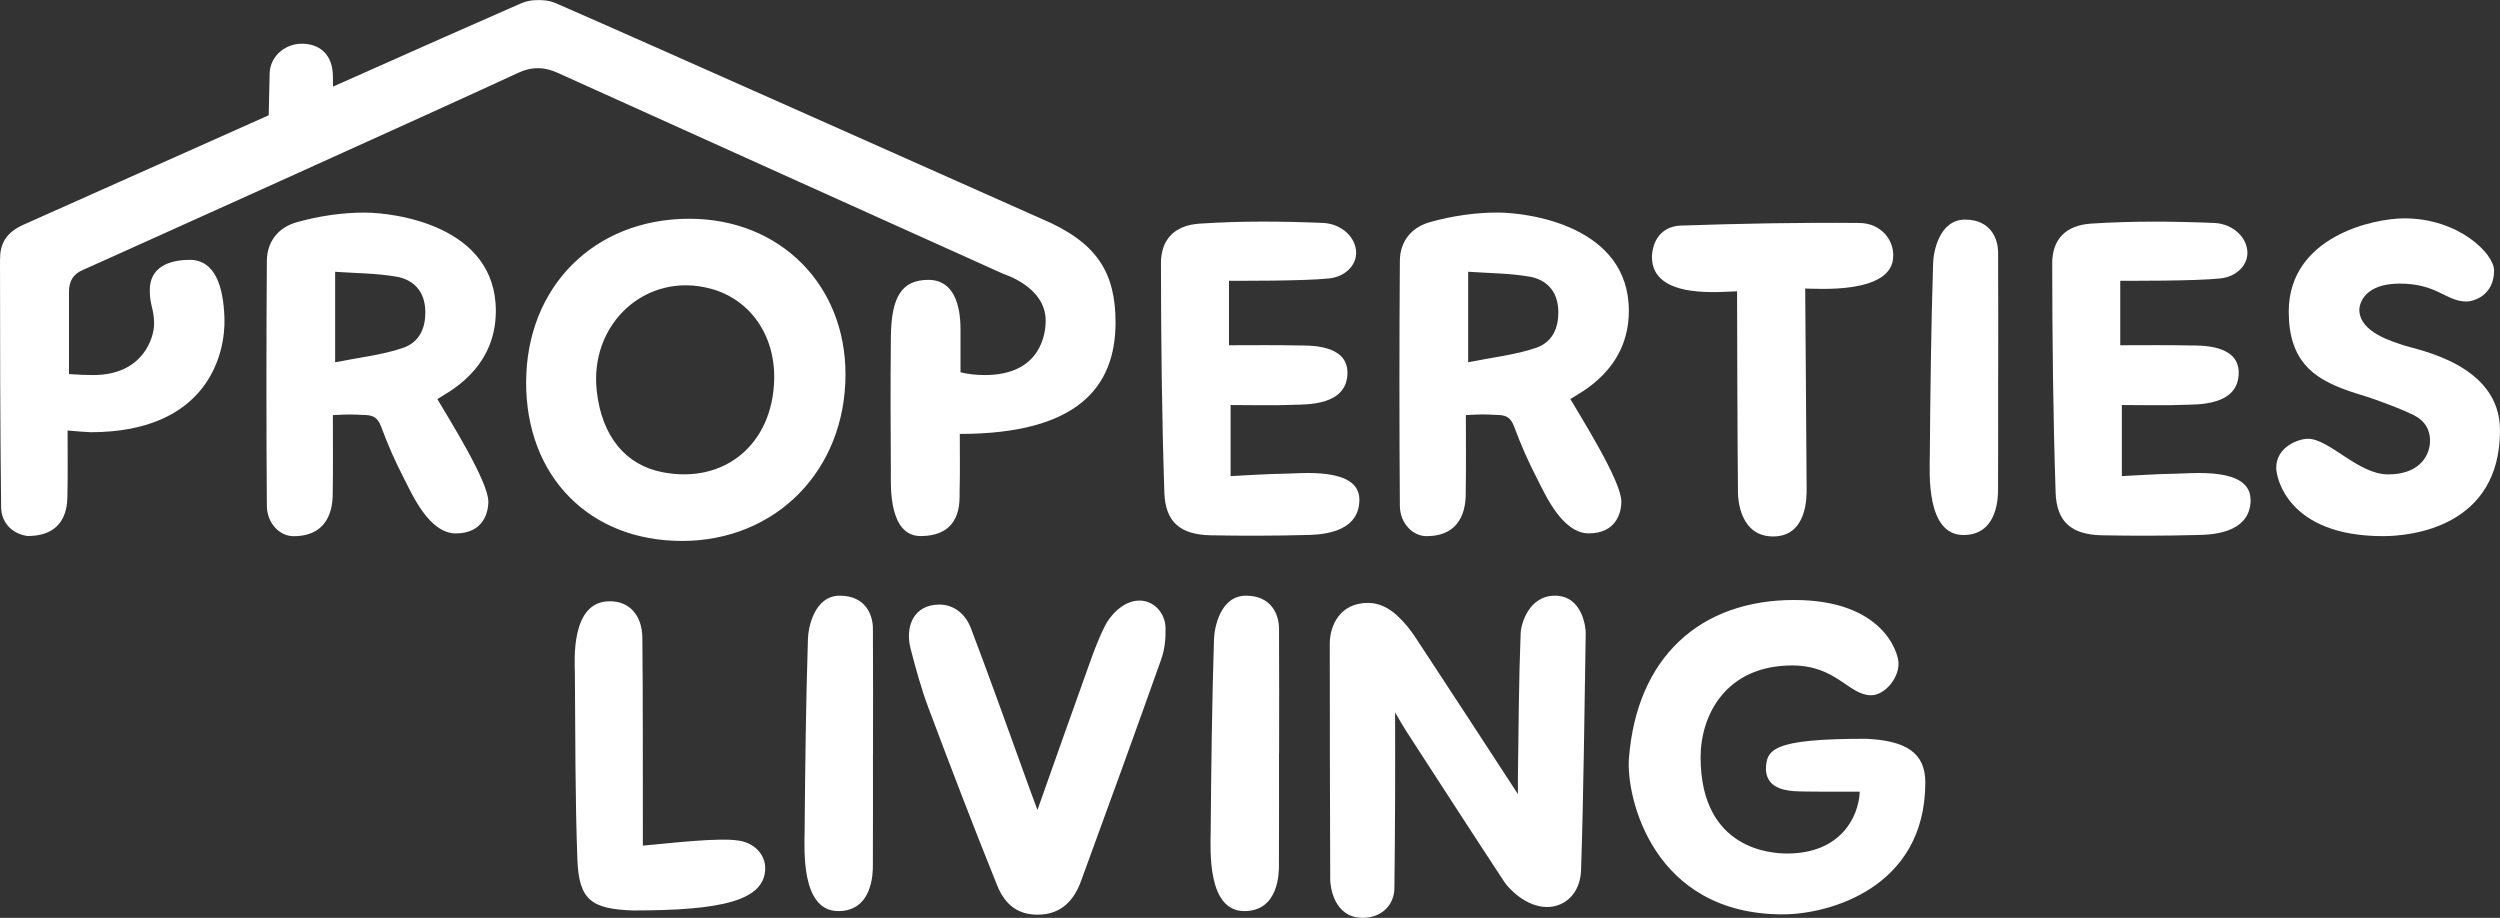
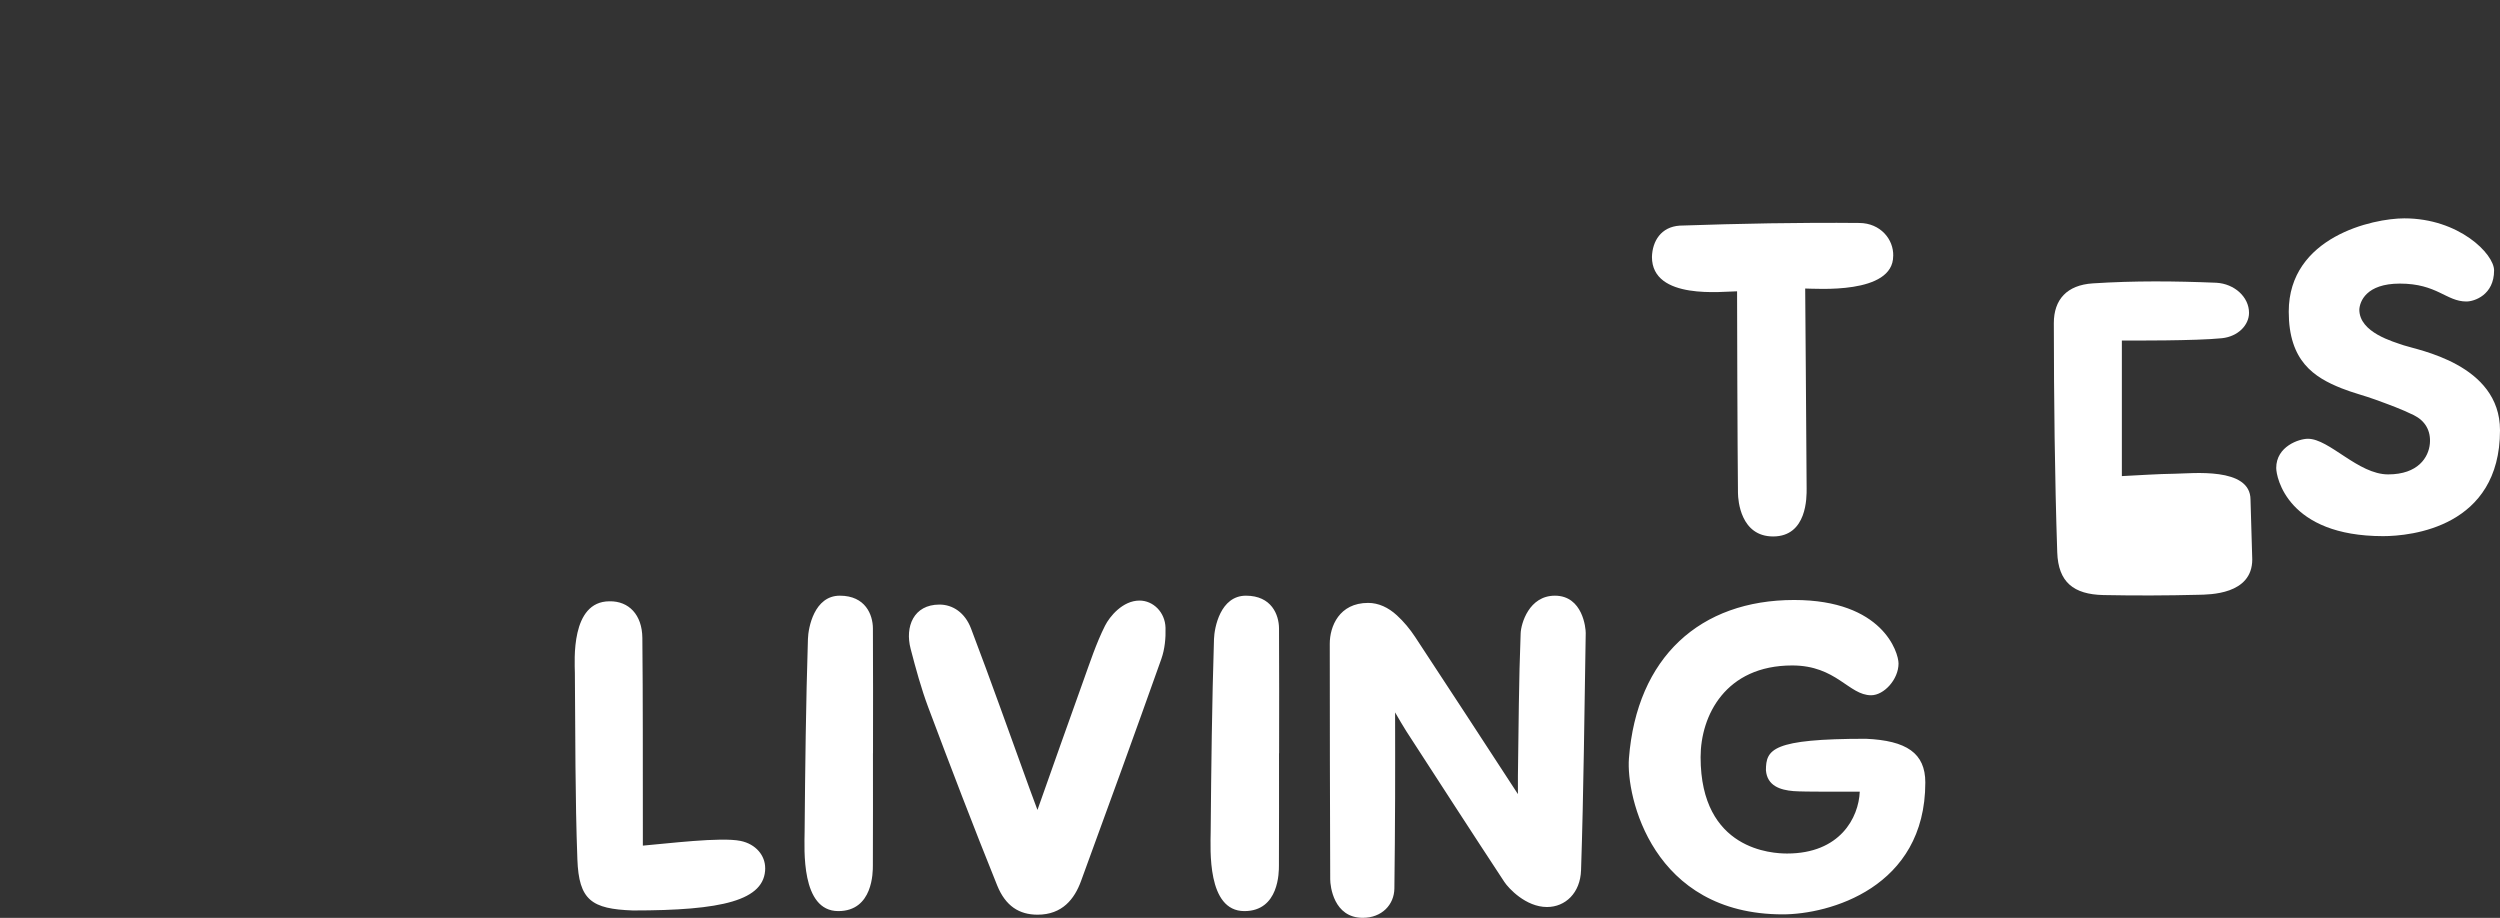
<svg xmlns="http://www.w3.org/2000/svg" id="Layer_2" viewBox="0 0 557.13 204.55">
  <rect x="0" y="0" width="557.13" height="204.55" fill="#333333" stroke="none" />
  <defs>
    <style>.cls-1{fill:#fff;stroke-width:0px;}</style>
  </defs>
  <g id="Layer_1-2">
    <path class="cls-1" d="m555.81,60.25c0-3.65-7.81-11.59-20.01-11.59-6.96,0-25.75,4.1-25.75,20.8,0,11.01,5.62,14.62,11.76,17.07,2.5,1,5.14,1.64,7.67,2.57,2.85,1.05,5.74,2.08,8.46,3.43,2.49,1.24,3.82,3.44,3.56,6.35-.28,3.01-2.6,6.84-9.3,6.84s-13.08-7.94-17.88-7.94c-1.95,0-7.06,1.68-7.06,6.51,0,2.08,2.52,15.19,23.81,15.19,6.2,0,26.06-1.97,26.06-23.6,0-14.77-18.45-17.89-21.44-18.92-2.32-.81-9.91-2.84-9.91-7.96.09-1.78,1.5-5.8,9.03-5.8,8.32,0,10.33,3.99,14.83,3.99,1.78,0,6.17-1.46,6.17-6.92" />
-     <path class="cls-1" d="m501.53,111.35c0-7.35-13.09-5.82-16.83-5.78-3.95.05-7.89.34-11.84.53v-15.84c4.92,0,9.51.14,14.08-.05,2.67-.11,11.96.3,11.96-7.16,0-6.44-8.77-6.02-10.98-6.07-5.02-.11-10.05-.04-15.42-.04v-14.37c1.81,0,16.61.08,22.31-.52,3.6-.38,6.03-2.93,6.03-5.66,0-3.49-3.21-6.47-7.29-6.7-9.36-.38-18.18-.46-27.53.14-5.75.37-8.69,3.6-8.68,8.87.02,17.02.2,34.06.76,51.07.22,6.63,3.63,9.38,10.3,9.52,7.05.14,14.11.12,21.16-.06,2.43-.06,12,0,12-7.88" />
-     <path class="cls-1" d="m445.3,84.06c0-9.28.04-18.56-.02-27.84-.02-3.03-1.66-7.28-7.37-7.28s-7.04,7.13-7.11,9.65c-.45,14.32-.62,28.65-.74,42.98-.03,3.75-.87,17.66,7.51,17.66,7.75,0,7.7-8.75,7.7-10.15.04-8.34.02-16.68.02-25.02h.01" />
+     <path class="cls-1" d="m501.53,111.35c0-7.35-13.09-5.82-16.83-5.78-3.95.05-7.89.34-11.84.53v-15.84v-14.37c1.81,0,16.61.08,22.31-.52,3.6-.38,6.03-2.93,6.03-5.66,0-3.49-3.21-6.47-7.29-6.7-9.36-.38-18.18-.46-27.53.14-5.75.37-8.69,3.6-8.68,8.87.02,17.02.2,34.06.76,51.07.22,6.63,3.63,9.38,10.3,9.52,7.05.14,14.11.12,21.16-.06,2.43-.06,12,0,12-7.88" />
    <path class="cls-1" d="m421.91,57.05c.11-3.73-2.86-7.31-7.51-7.36-13.35-.13-26.72.14-40.07.59-4.17.28-6.09,3.44-6.19,6.98,0,9.7,15.92,7.66,18.97,7.66,0,4.62.08,34.18.2,44.98.02,1.61.58,9.65,7.83,9.65,7.59,0,7.48-8.8,7.47-10.66-.06-13.38-.32-42.84-.32-44.59,2.34,0,19.61,1.4,19.61-7.25" />
-     <path class="cls-1" d="m158.27,64.3c8.84,2.35,14.45,10.29,14.26,20.17-.28,14.51-11.08,23.49-24.96,20.75-8.23-1.62-13.43-8.04-14.57-17.98-1.75-15.15,11.01-26.73,25.28-22.93m-41.03,20.87c-.05,20.95,14.07,35.35,34.68,35.37,20.97.02,36.46-15.71,36.49-37.06.04-20.05-14.6-34.7-34.71-34.74-21.24-.04-36.41,15.12-36.46,36.43m-42.56-24.61c4.51.32,9.17.31,13.68,1.09,3.38.59,6.42,2.87,6.42,7.98,0,3.22-1.13,6.58-5,7.9-4.65,1.58-9.65,2.1-15.1,3.2v-20.17m-15.22-2.44c-.13,18.2-.13,36.39,0,54.59.03,3.87,2.83,6.77,5.94,6.77,8.97,0,8.72-8.15,8.74-9.77.09-5.61.03-11.23.03-17.21,3.65-.19,4.1-.17,6.68-.04,2.3,0,3.3.51,4.1,2.67,1.46,3.95,3.17,7.83,5.11,11.57,1.72,3.31,5.51,12.16,11.51,12.16s7.25-4.49,7.25-7.09c0-4.54-8.87-18.55-11.36-22.84,1.95-1.34,13.03-6.42,13.03-19.66,0-18.95-22.38-21.9-29.26-21.9-4.9,0-10.05.72-15.12,2.15-4.11,1.16-6.62,4.31-6.65,8.6m189.13,13.75c0-11.11-4.08-17.89-16.5-23.12-.04,0-90.95-40.54-106.92-47.47-1.75-.76-2.67-1.27-5.15-1.27s-3.41.52-5.15,1.27c-6.67,2.9-22.71,10.02-40.67,18.01,0-.68-.01-1.41-.02-2.26-.04-4.49-2.45-7.05-6.46-7.29-3.91-.24-7.57,2.61-7.64,6.69-.09,4.81-.15,6.81-.21,9.25-23.19,10.33-46.33,20.68-54.68,24.4C1.08,51.94-.01,54.61.01,57.87c0,.06-.01.11-.01.17,0,18.33.04,36.65.25,54.98.04,3.61,2.64,6.01,5.9,6.43,9.37,0,8.84-7.95,8.88-9.57.1-4.45.03-8.9.03-13.94,2.08.16,3.59.32,5.11.38,26.12,0,30.11-17.47,29.85-25.43-.23-7-2.06-12.98-7.74-12.98-4.63,0-8.9,1.64-8.9,6.73,0,3.51.96,4.14.96,7.52,0,3.14-2.49,11.42-13.55,11.42-1.75,0-3.57-.07-5.42-.22v-18.31c0-2.51,1.04-3.98,2.97-4.83,3.32-1.46,80.51-36.25,97.18-44.01,3.03-1.41,5.79-1.32,8.71,0,17.08,7.76,92.92,41.92,99.34,44.81-.02.04,9.46,2.79,9.46,10.43,0,2.45-.76,12.13-13.54,12.13-1.77,0-3.61-.16-5.44-.61v-9.54c0-5.29-1.39-11.06-7.16-11.06s-8.29,3.54-8.36,12.79c-.12,14.46-.05,16.18,0,30.64,0,2.46-.47,13.66,6.61,13.66,9.4,0,8.67-8.03,8.71-9.77.11-4.44.04-8.88.04-12.99,26.24,0,34.71-10.44,34.71-24.84m25.64,34.24v-15.84c4.92,0,9.51.14,14.08-.05,2.67-.11,11.96.3,11.96-7.16,0-6.44-8.77-6.02-10.98-6.07-5.02-.11-10.05-.04-15.42-.04v-14.37c1.81,0,16.61.08,22.31-.52,3.6-.38,6.03-2.93,6.03-5.66,0-3.49-3.21-6.47-7.29-6.71-9.36-.38-18.18-.46-27.53.15-5.75.37-8.69,3.6-8.68,8.87.02,17.02.2,34.06.76,51.07.22,6.63,3.63,9.38,10.3,9.52,7.05.14,14.11.12,21.16-.06,2.43-.06,12,0,12-7.88,0-7.35-13.09-5.82-16.83-5.78-3.95.05-7.89.34-11.84.53m73.01-36.47c0,3.22-1.13,6.58-5,7.9-4.65,1.58-9.65,2.1-15.1,3.2v-20.17c4.51.32,9.17.31,13.68,1.09,3.38.59,6.42,2.87,6.42,7.98m15.71-.36c0-18.95-22.38-21.9-29.26-21.9-4.9,0-10.05.72-15.12,2.15-4.11,1.16-6.62,4.31-6.65,8.6-.13,18.2-.13,36.39,0,54.59.03,3.87,2.83,6.77,5.94,6.77,8.97,0,8.72-8.15,8.74-9.77.09-5.61.03-11.23.03-17.21,3.65-.19,4.1-.17,6.68-.04,2.3,0,3.3.51,4.1,2.67,1.46,3.95,3.17,7.83,5.11,11.57,1.72,3.31,5.51,12.16,11.51,12.16s7.25-4.49,7.25-7.09c0-4.54-8.87-18.55-11.36-22.84,1.95-1.34,13.03-6.42,13.03-19.65" />
    <path class="cls-1" d="m170.52,193.44c0-2.76-2.04-5.33-5.48-6.04-4.44-.91-16.45.61-21.78,1.05,0-1.81,0-3.09,0-4.36-.02-13.98.03-27.96-.11-41.94-.05-5.15-3.02-8.22-7.31-8.15-8.73,0-7.76,13.37-7.73,15.95.12,13.85.05,27.72.56,41.56.33,9.1,3.16,11.06,12.38,11.39,19.79,0,29.48-2.17,29.48-9.47m24.02-25.56c0-9.28.04-18.56-.02-27.84-.02-3.03-1.66-7.28-7.37-7.28s-7.04,7.13-7.11,9.65c-.45,14.32-.62,28.65-.74,42.98-.03,3.75-.87,17.66,7.51,17.66,7.75,0,7.7-8.75,7.7-10.15.04-8.34.02-16.68.02-25.02h.01m64.27-21.06c.76-2.15.99-4.61.92-6.92-.1-3.46-2.74-6.05-5.8-6.05-3.76,0-6.66,3.57-7.68,5.6-1.99,3.96-3.37,8.23-4.88,12.41-3.37,9.35-6.66,18.73-10.18,28.65-.73-1.98-1.26-3.4-1.78-4.81-4.32-11.89-8.53-23.82-13.03-35.64-1.34-3.52-4.07-5.32-7.02-5.32-5.81,0-7.71,4.96-6.44,9.83,1.15,4.42,2.35,8.85,3.95,13.12,4.98,13.26,10.04,26.5,15.34,39.63,1.86,4.61,4.92,6.53,9,6.53,5.53,0,8.23-3.51,9.68-7.47,6.04-16.5,12.04-33,17.92-49.56m26.23,21.06c0-9.28.04-18.56-.02-27.84-.02-3.03-1.66-7.28-7.37-7.28s-7.04,7.13-7.12,9.65c-.45,14.32-.62,28.65-.74,42.98-.03,3.75-.87,17.66,7.51,17.66,7.75,0,7.7-8.75,7.7-10.15.04-8.34.02-16.68.02-25.02h.01m67.3,26.05c.58-17.61.74-35.22,1.04-52.84.02-1.04-.64-8.33-6.87-8.33-5.78,0-7.55,6.24-7.63,8.38-.42,10.56-.45,21.13-.61,31.7-.02,1.08,0,2.16,0,4.14-8.02-12.28-15.42-23.68-22.91-35.03-1.15-1.75-2.53-3.41-4.07-4.82-1.9-1.74-4.07-2.76-6.4-2.76-6.45,0-8.56,5.25-8.55,9.12.02,17.5.02,34.99.1,52.49,0,1.48.75,8.57,7.26,8.57,4.24,0,6.99-2.92,7.04-6.53.09-6.69.13-13.38.16-20.08.03-6.22,0-12.44,0-19.17.95,1.6,1.66,2.9,2.47,4.15,7.27,11.22,14.52,22.45,21.87,33.62.94,1.43,4.79,5.6,9.51,5.6,4.08,0,7.43-3.12,7.59-8.22m62.11-17.49c-.24,5.82-4.41,13.79-16.19,13.79-3.21,0-19.28-.68-19.28-21.47,0-9.27,5.55-20.44,20.42-20.44,9.86,0,12.6,6.64,17.58,6.64,2.88,0,6.11-3.54,6.11-7.08,0-2.43-3.49-14.15-23.26-14.15-20.94,0-35.07,12.73-36.82,35.3-.66,8.49,5.21,34.76,34.29,34.76,10.23,0,31.76-5.84,31.76-29.39,0-6.54-4.18-9.34-13.24-9.74-20.92,0-22.28,2.36-22.28,7.03.28,3.45,3.18,4.39,6.14,4.63,2.34.19,11.96.12,14.78.12" />
  </g>
</svg>